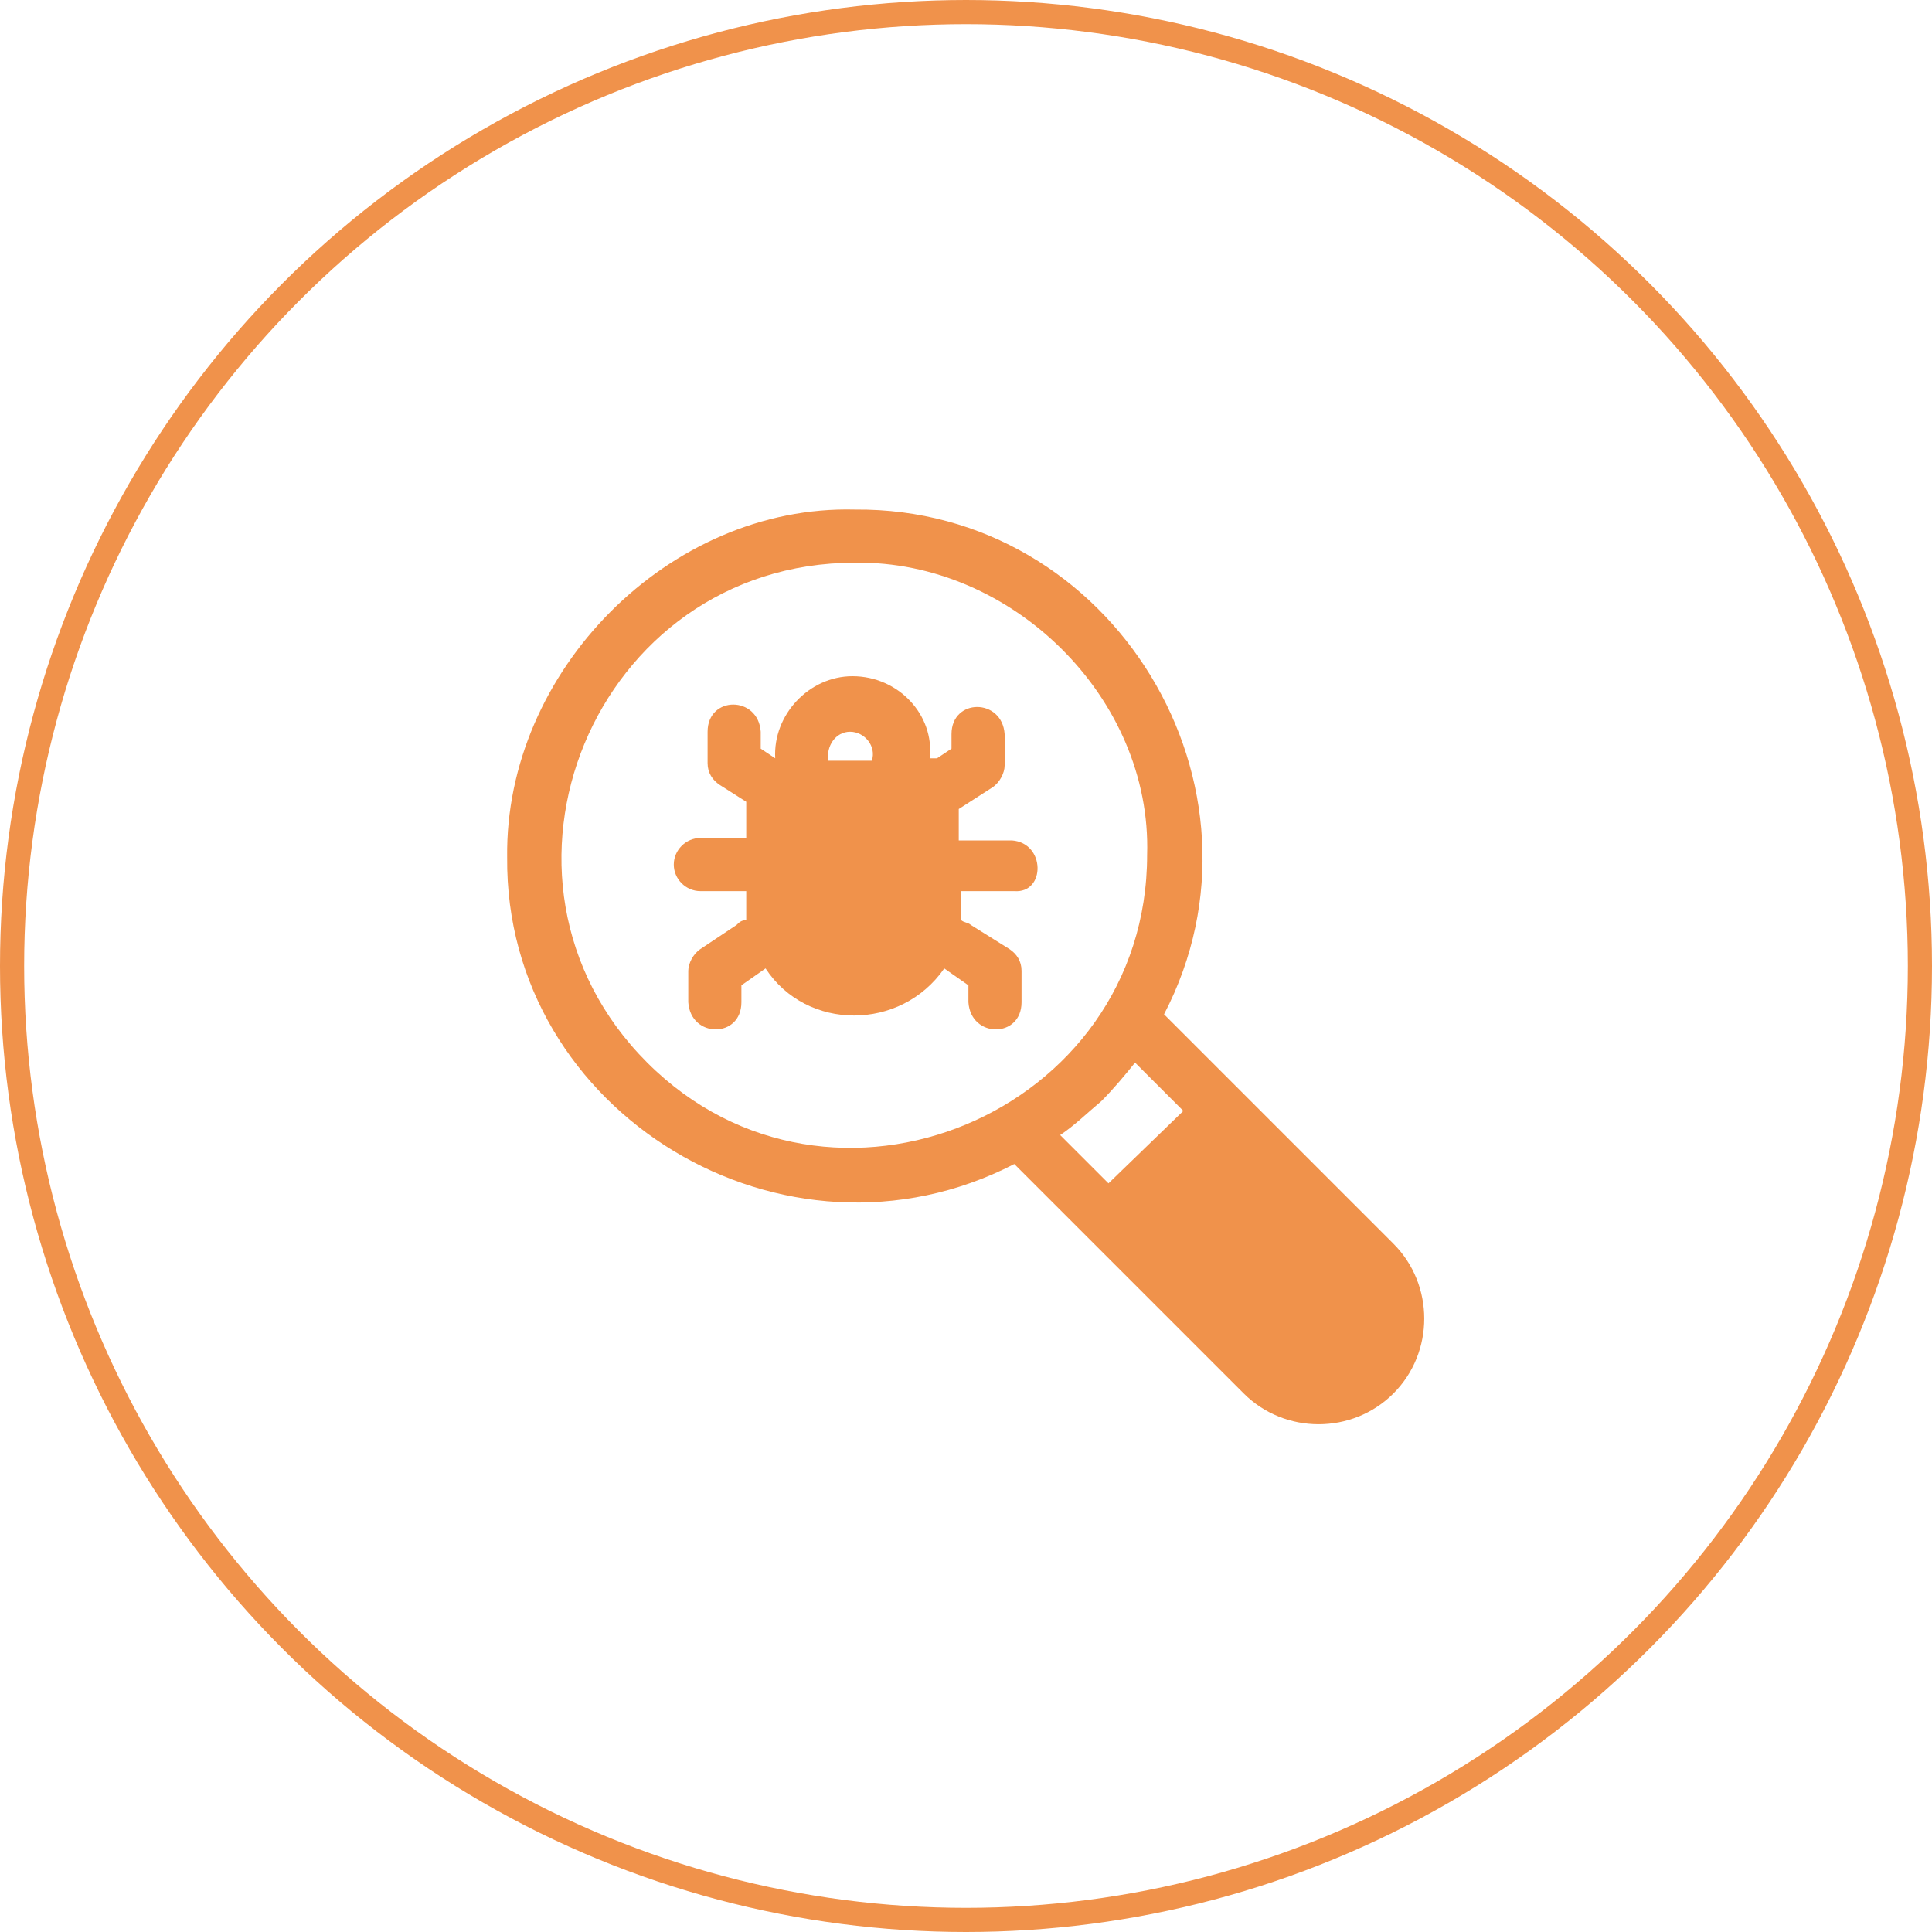
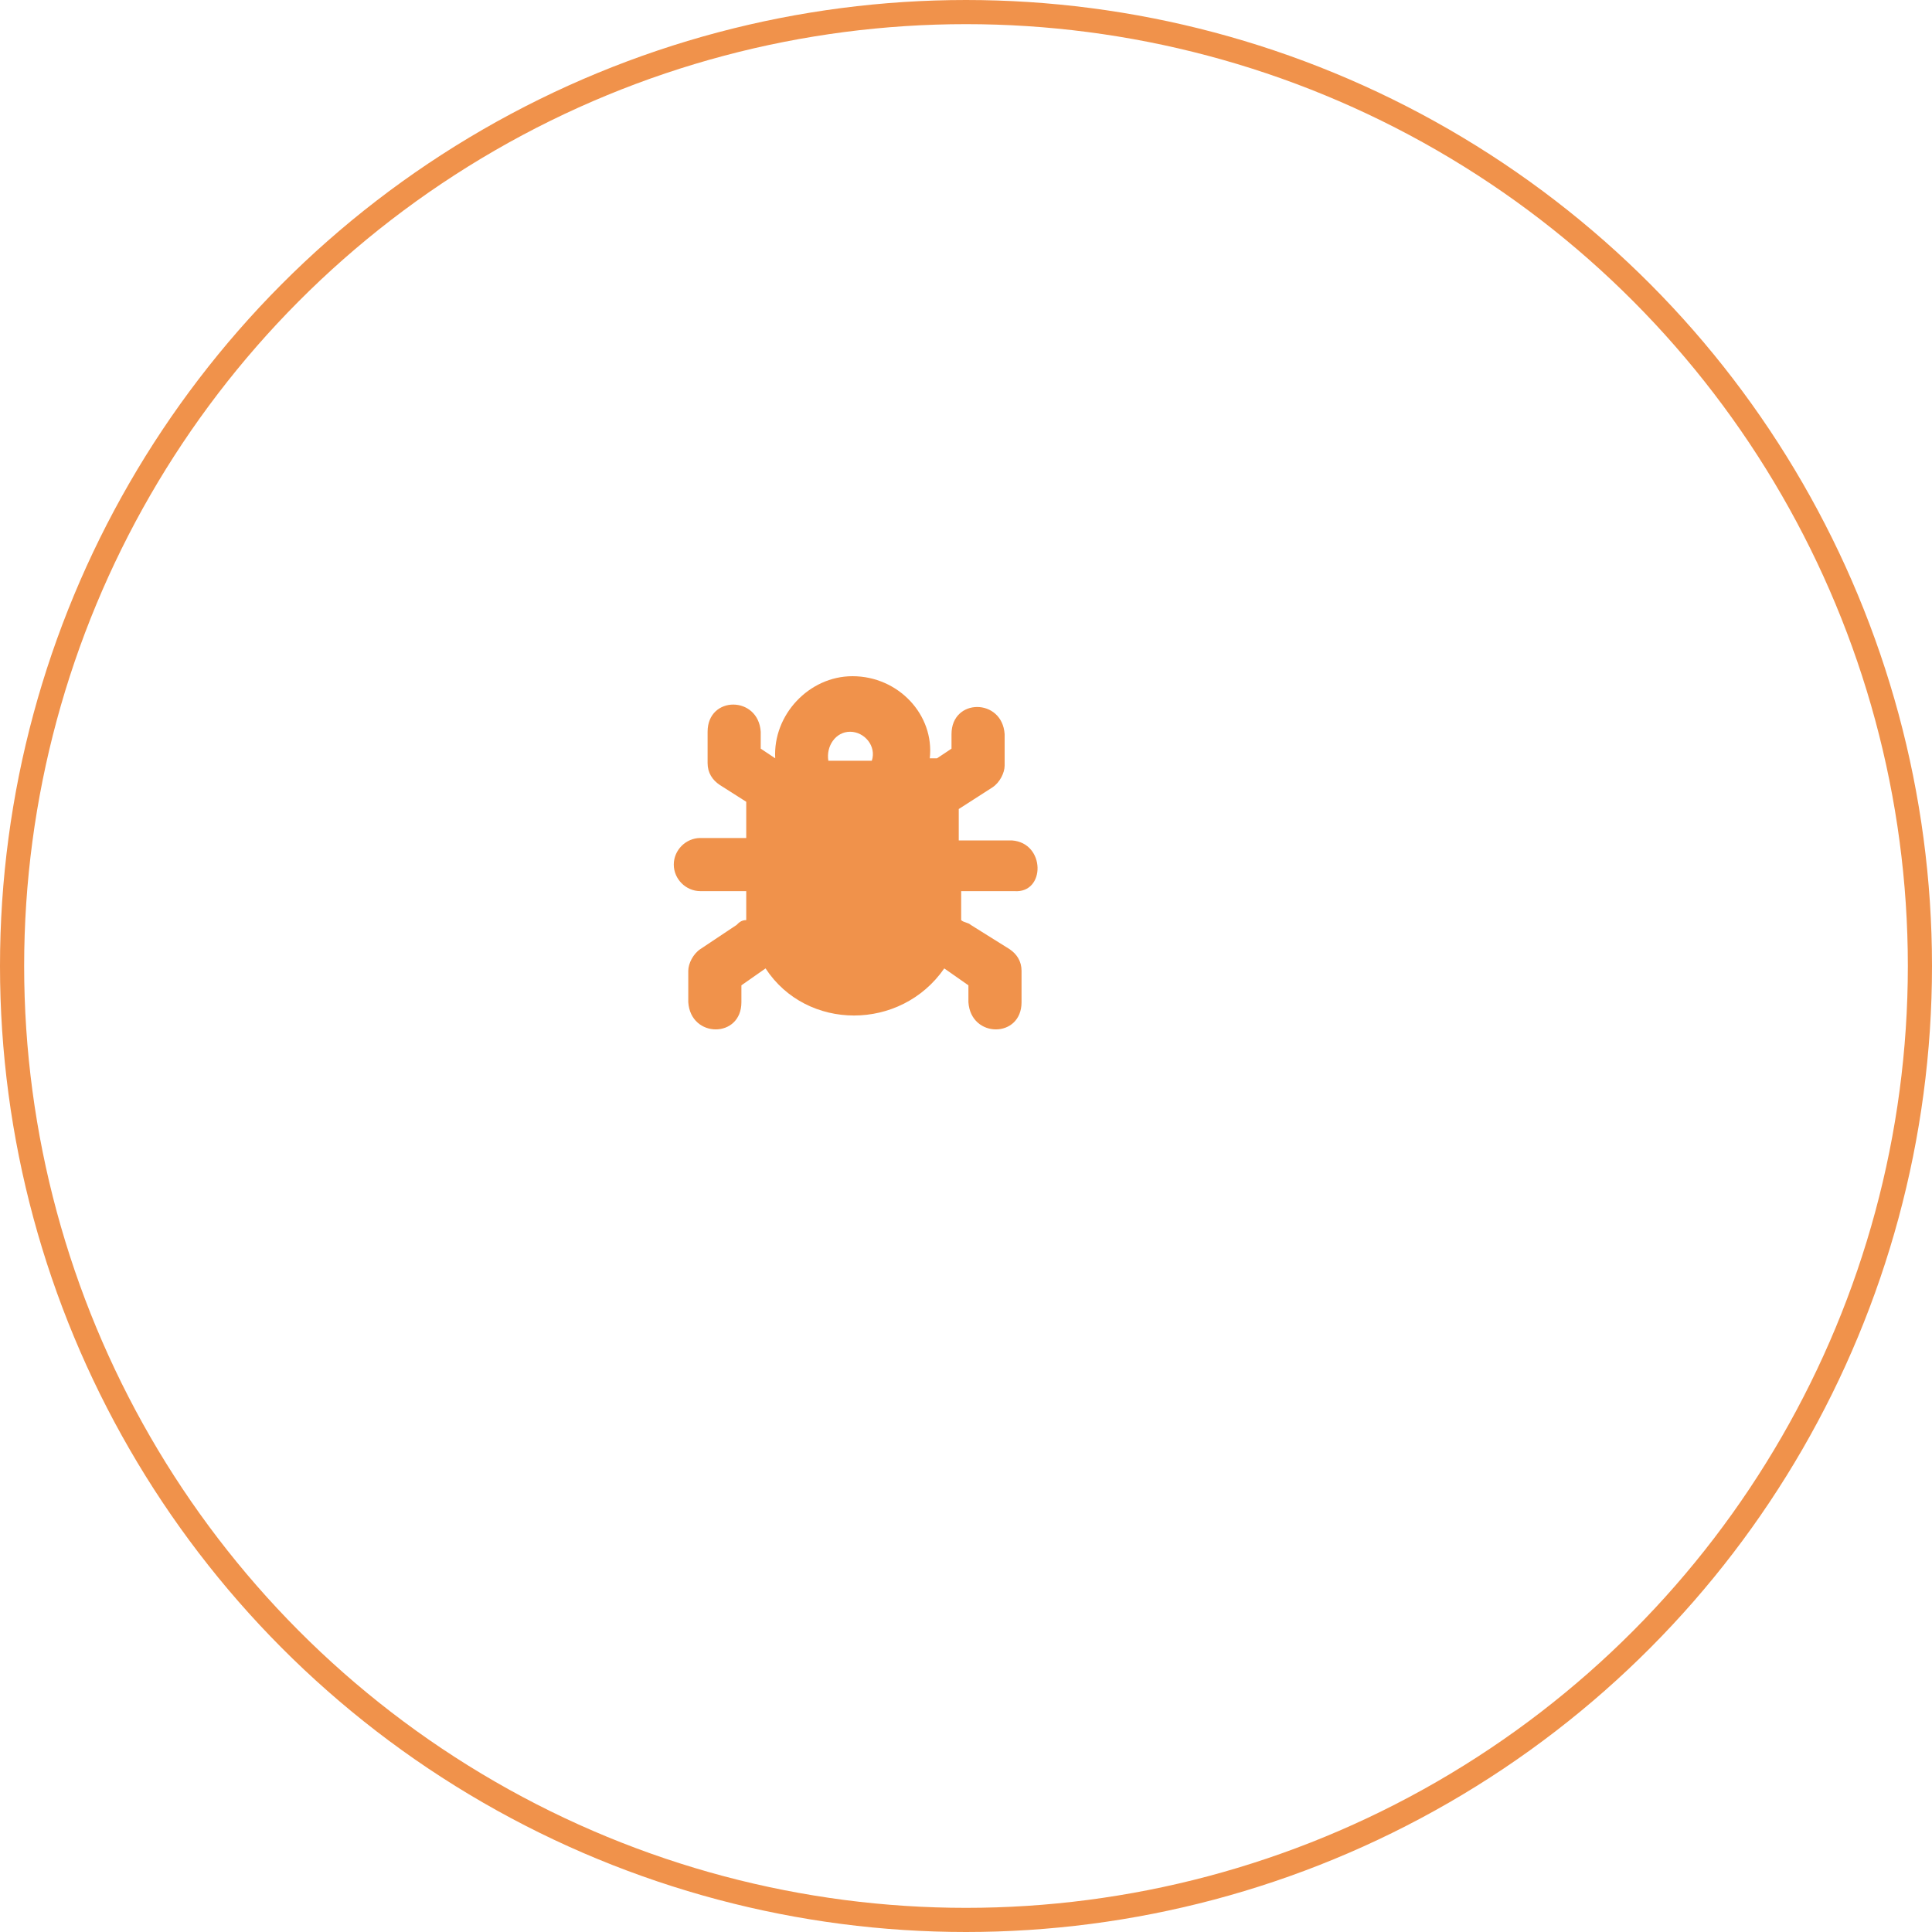
<svg xmlns="http://www.w3.org/2000/svg" version="1.1" id="Layer_1" x="0px" y="0px" viewBox="0 0 80 80" style="enable-background:new 0 0 80 80;" xml:space="preserve">
  <style type="text/css">
	.st0{fill:none;stroke:#BF79C8;}
	.st1{fill:none;stroke:#78C1B7;}
	.st2{fill:none;stroke:#3E94D0;}
	.st3{fill:none;stroke:#0A33AD;}
	.st4{fill:none;stroke:#000000;}
	.st5{fill:none;stroke:#F0924B;}
	.st6{fill:#0A33AD;}
	.st7{fill-rule:evenodd;clip-rule:evenodd;fill:#3E94D0;}
	.st8{fill:#3E94D0;}
	.st9{fill:#F0924B;}
	.st10{fill:#78C1B7;}
	.st11{fill:#BF79C8;}
	.st12{fill-rule:evenodd;clip-rule:evenodd;fill:#78C1B7;}
</style>
  <circle class="st5" cx="40" cy="40" r="39.5" />
  <g>
-     <path class="st9" d="M57.7,51.5L48.2,42c4.9-9.4-2.1-21-12.8-20.9c-7.7-0.2-14.5,6.7-14.4,14.4C20.9,46.1,32.5,53.1,42,48.2   l9.5,9.5c1.7,1.7,4.5,1.7,6.2,0C59.4,56,59.4,53.2,57.7,51.5L57.7,51.5z M26.8,44c-7.6-7.6-2.2-20.7,8.6-20.7   c6.5-0.1,12.3,5.6,12.1,12.1C47.5,46.1,34.4,51.6,26.8,44L26.8,44z M45.6,45.6c0.5-0.5,1-1.1,1.4-1.6l2,2L45.9,49l-2-2   C44.5,46.6,45,46.1,45.6,45.6z" />
-     <path class="st9" d="M41.9,34.8h-2.2v-1.3l1.4-0.9c0.3-0.2,0.5-0.6,0.5-0.9v-1.3c-0.1-1.5-2.2-1.5-2.2,0V31l-0.6,0.4   c-0.1,0-0.2,0-0.3,0c0.2-1.8-1.3-3.4-3.2-3.4c-1.8,0-3.3,1.6-3.2,3.4c0,0-0.6-0.4-0.6-0.4v-0.7c-0.1-1.5-2.2-1.5-2.2,0v1.3   c0,0.4,0.2,0.7,0.5,0.9l1.1,0.7v1.5h-1.9c-0.6,0-1.1,0.5-1.1,1.1s0.5,1.1,1.1,1.1h1.9c0,0.3,0,0.9,0,1.2c-0.2,0-0.3,0.1-0.4,0.2   l-1.5,1c-0.3,0.2-0.5,0.6-0.5,0.9v1.3c0.1,1.5,2.2,1.5,2.2,0v-0.7l1-0.7c1.7,2.6,5.6,2.6,7.4,0l1,0.7v0.7c0.1,1.5,2.2,1.5,2.2,0   v-1.3c0-0.4-0.2-0.7-0.5-0.9l-1.6-1c-0.1-0.1-0.3-0.1-0.4-0.2c0-0.3,0-0.9,0-1.2h2.2C43.3,37,43.3,34.9,41.9,34.8z M35.2,30.3   c0.6,0,1.1,0.6,0.9,1.2h-1.8C34.2,30.9,34.6,30.3,35.2,30.3z" />
+     <path class="st9" d="M41.9,34.8h-2.2v-1.3l1.4-0.9c0.3-0.2,0.5-0.6,0.5-0.9v-1.3c-0.1-1.5-2.2-1.5-2.2,0V31l-0.6,0.4   c-0.1,0-0.2,0-0.3,0c0.2-1.8-1.3-3.4-3.2-3.4c-1.8,0-3.3,1.6-3.2,3.4c0,0-0.6-0.4-0.6-0.4v-0.7c-0.1-1.5-2.2-1.5-2.2,0v1.3   c0,0.4,0.2,0.7,0.5,0.9l1.1,0.7v1.5h-1.9c-0.6,0-1.1,0.5-1.1,1.1s0.5,1.1,1.1,1.1h1.9c0,0.3,0,0.9,0,1.2c-0.2,0-0.3,0.1-0.4,0.2   l-1.5,1c-0.3,0.2-0.5,0.6-0.5,0.9v1.3c0.1,1.5,2.2,1.5,2.2,0v-0.7l1-0.7c1.7,2.6,5.6,2.6,7.4,0l1,0.7v0.7c0.1,1.5,2.2,1.5,2.2,0   v-1.3c0-0.4-0.2-0.7-0.5-0.9l-1.6-1c-0.1-0.1-0.3-0.1-0.4-0.2c0-0.3,0-0.9,0-1.2h2.2C43.3,37,43.3,34.9,41.9,34.8z M35.2,30.3   c0.6,0,1.1,0.6,0.9,1.2h-1.8C34.2,30.9,34.6,30.3,35.2,30.3" />
  </g>
</svg>